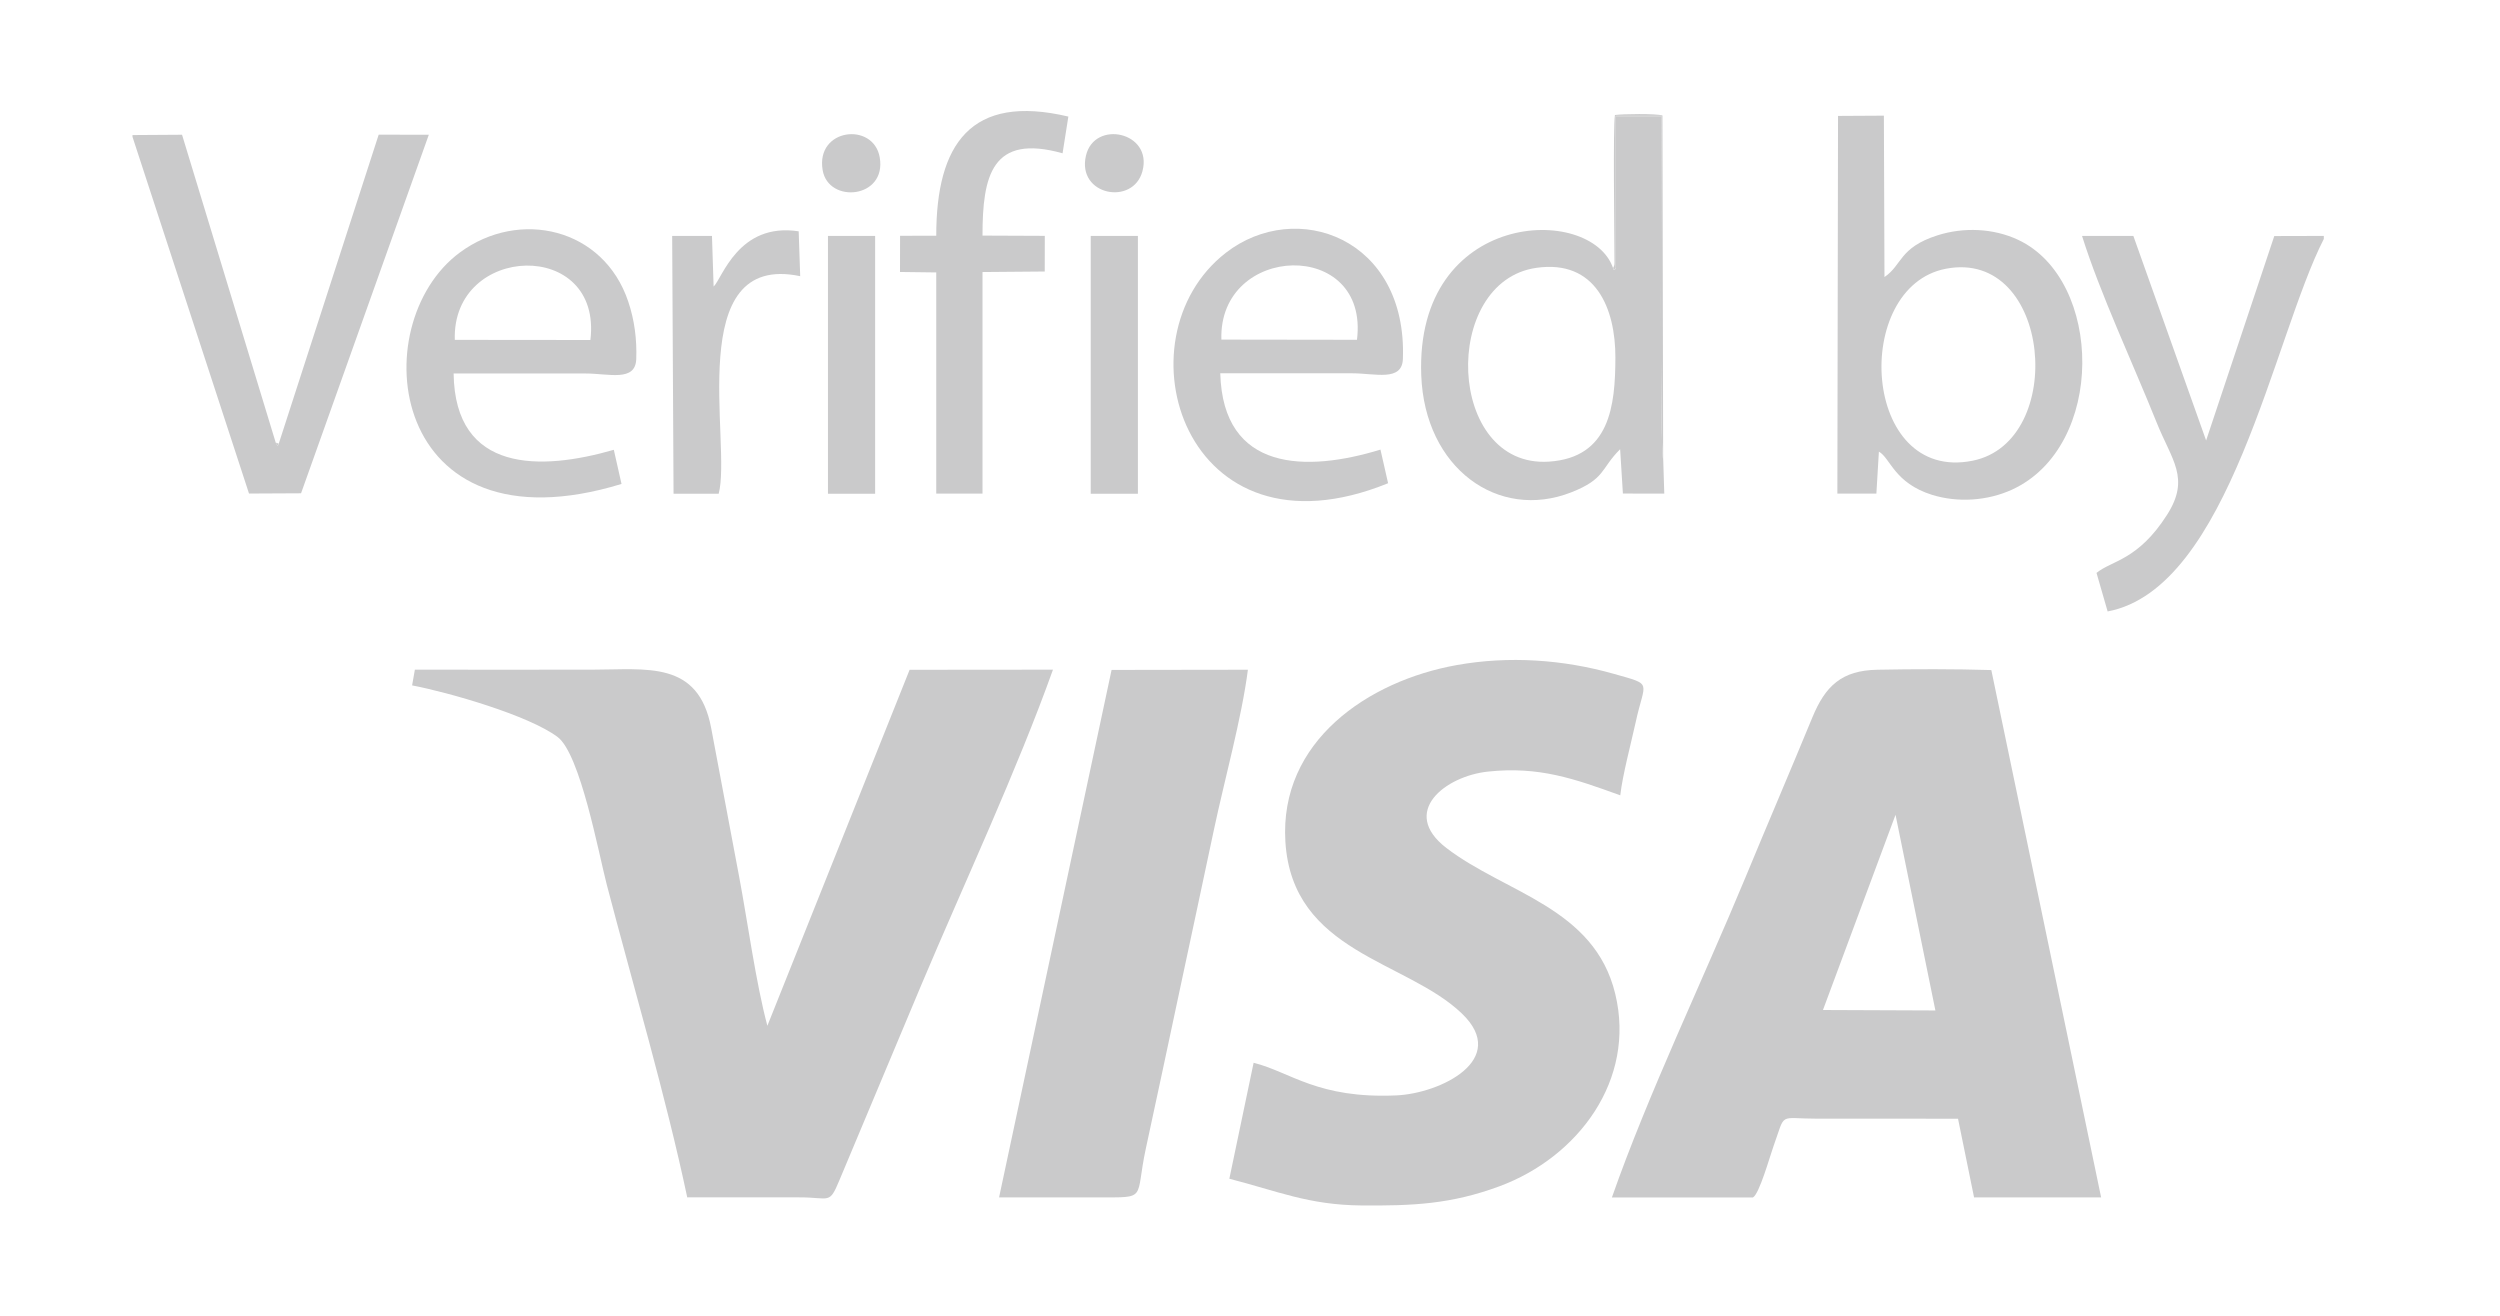
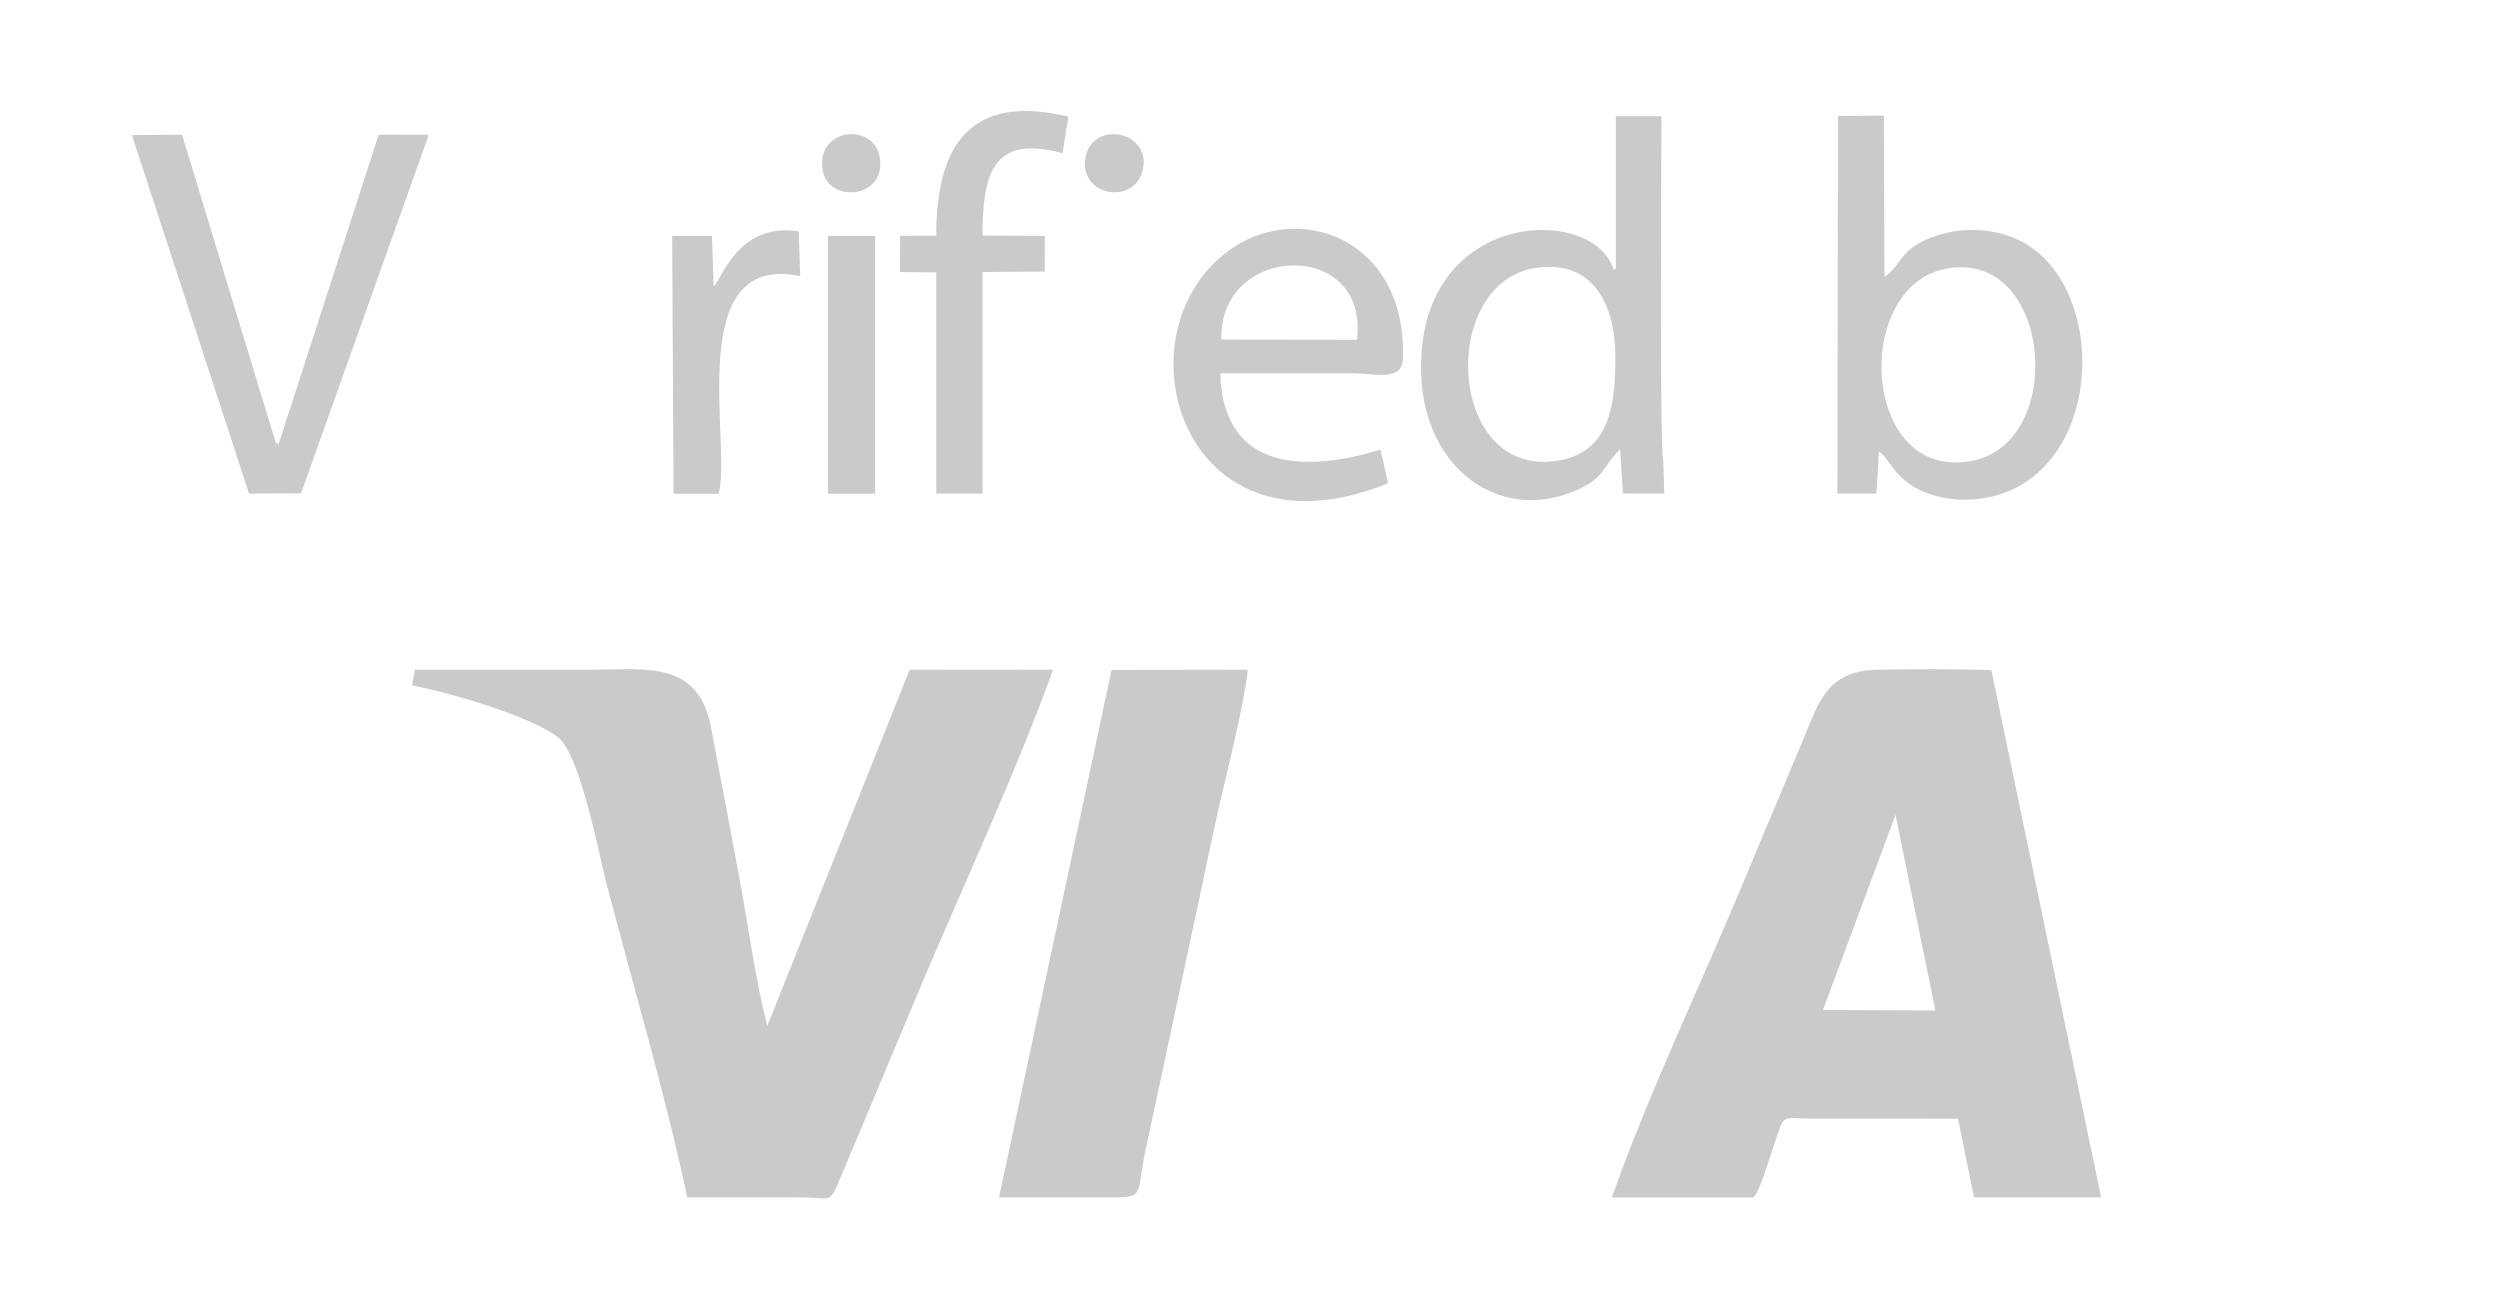
<svg xmlns="http://www.w3.org/2000/svg" width="38" height="20" viewBox="0 0 38 20" fill="none">
  <path fill-rule="evenodd" clip-rule="evenodd" d="M28.812 12.385L29.418 15.359L27.709 15.352L28.812 12.385ZM26.645 18.201C26.742 18.149 26.904 17.57 26.956 17.426C27.148 16.894 27.02 17.004 27.622 17.004C28.336 17.004 29.051 17.002 29.762 17.005L30.006 18.201L31.937 18.2L30.268 10.185C29.708 10.168 29.098 10.169 28.537 10.18C27.993 10.19 27.745 10.426 27.547 10.907C27.213 11.718 26.867 12.524 26.532 13.334C25.886 14.892 25.048 16.638 24.501 18.201H26.645Z" fill="#CACACB" />
  <path fill-rule="evenodd" clip-rule="evenodd" d="M10.446 18.2C11.017 18.198 11.588 18.2 12.159 18.2C12.617 18.2 12.603 18.315 12.76 17.937L14.006 14.966C14.651 13.436 15.453 11.723 16.005 10.179L13.826 10.181L11.664 15.592C11.489 14.937 11.365 14.016 11.236 13.331C11.094 12.575 10.95 11.818 10.81 11.067C10.616 10.033 9.829 10.179 9.002 10.179C8.103 10.179 7.204 10.181 6.306 10.179L6.264 10.418C6.818 10.524 8.035 10.872 8.475 11.202C8.82 11.46 9.099 12.971 9.223 13.447C9.625 14.987 10.12 16.658 10.446 18.2Z" fill="#CACACB" />
-   <path fill-rule="evenodd" clip-rule="evenodd" d="M24.628 12.089C24.665 11.769 24.791 11.304 24.863 10.975C24.999 10.343 25.138 10.415 24.532 10.243C23.76 10.024 22.935 9.967 22.143 10.109C20.798 10.349 19.443 11.266 19.538 12.795C19.643 14.483 21.378 14.596 22.221 15.406C22.949 16.105 21.893 16.62 21.226 16.65C20.028 16.703 19.621 16.297 19.055 16.154L18.686 17.917C19.414 18.103 19.889 18.316 20.694 18.323C21.472 18.329 22.054 18.305 22.793 18.031C23.987 17.588 24.868 16.416 24.552 15.108C24.235 13.792 22.884 13.578 21.986 12.89C21.271 12.341 21.969 11.796 22.619 11.728C23.393 11.646 23.927 11.835 24.628 12.089Z" fill="#CACACB" />
  <path fill-rule="evenodd" clip-rule="evenodd" d="M15.186 18.2C15.684 18.2 16.183 18.2 16.681 18.2C17.456 18.2 17.248 18.243 17.416 17.461C17.59 16.654 17.763 15.847 17.933 15.044C18.108 14.222 18.28 13.425 18.452 12.61C18.609 11.867 18.875 10.91 18.968 10.18L16.896 10.183L15.186 18.2Z" fill="#CACACB" />
  <path fill-rule="evenodd" clip-rule="evenodd" d="M29.577 4.085C31.182 3.775 31.429 6.714 29.983 7.003C28.295 7.342 28.139 4.362 29.577 4.085ZM28.559 6.865C28.733 6.96 28.791 7.342 29.368 7.522C29.759 7.643 30.209 7.614 30.584 7.442C32.011 6.785 31.971 4.255 30.677 3.646C30.299 3.468 29.845 3.451 29.45 3.577C28.866 3.763 28.916 4.028 28.644 4.211L28.635 1.758L27.938 1.762L27.928 7.503H28.521L28.559 6.865Z" fill="#CACACB" />
  <path fill-rule="evenodd" clip-rule="evenodd" d="M23.354 4.071C24.254 3.943 24.556 4.686 24.554 5.438C24.552 6.163 24.473 6.957 23.542 7.017C21.985 7.117 21.896 4.278 23.354 4.071ZM24.52 4.079C24.188 3.092 21.509 3.188 21.603 5.704C21.655 7.118 22.773 7.918 23.882 7.484C24.406 7.278 24.326 7.127 24.626 6.828L24.668 7.502L25.297 7.503L25.281 6.986C25.225 6.83 25.254 2.331 25.254 1.766L24.561 1.766V4.088C24.481 4.111 24.545 4.098 24.52 4.079Z" fill="#CACACB" />
  <path fill-rule="evenodd" clip-rule="evenodd" d="M4.237 6.744L4.222 6.779L4.191 6.728L2.767 2.048L2.014 2.053V2.08L3.785 7.502L4.576 7.498L6.518 2.048L5.756 2.047L4.237 6.744Z" fill="#CACACB" />
  <path fill-rule="evenodd" clip-rule="evenodd" d="M18.565 5.162C18.519 3.698 20.818 3.617 20.626 5.165L18.565 5.162ZM18.548 5.674C19.216 5.673 19.884 5.674 20.552 5.674C20.902 5.674 21.311 5.804 21.324 5.457C21.392 3.615 19.703 3.011 18.632 3.843C16.957 5.145 17.998 8.607 21.099 7.345L20.983 6.834C19.861 7.178 18.589 7.176 18.548 5.674Z" fill="#CACACB" />
-   <path fill-rule="evenodd" clip-rule="evenodd" d="M6.913 5.166C6.867 3.701 9.161 3.62 8.974 5.168L6.913 5.166ZM6.895 5.677C7.563 5.677 8.231 5.677 8.899 5.677C9.253 5.677 9.658 5.808 9.671 5.459C9.682 5.162 9.645 4.869 9.55 4.586C9.176 3.464 7.894 3.171 6.991 3.837C5.507 4.932 5.904 8.439 9.447 7.356L9.33 6.837C8.227 7.156 6.915 7.196 6.895 5.677Z" fill="#CACACB" />
-   <path fill-rule="evenodd" clip-rule="evenodd" d="M35.322 3.632V3.586L34.569 3.588L33.533 6.695L32.427 3.586L31.647 3.586C31.918 4.453 32.429 5.544 32.778 6.415C33.012 7 33.295 7.266 32.94 7.824C32.497 8.519 32.099 8.518 31.867 8.708L32.036 9.294C33.89 8.944 34.562 5.114 35.322 3.632Z" fill="#CACACB" />
  <path fill-rule="evenodd" clip-rule="evenodd" d="M16.239 1.772C14.754 1.42 14.231 2.193 14.231 3.583L13.681 3.584L13.68 4.134L14.231 4.141V7.503L14.934 7.503V4.135L15.88 4.127L15.881 3.585L14.934 3.581C14.934 2.669 15.076 2.029 16.151 2.33L16.239 1.772Z" fill="#CACACB" />
  <path fill-rule="evenodd" clip-rule="evenodd" d="M10.238 7.505L10.924 7.505C11.126 6.746 10.374 3.822 12.163 4.198L12.14 3.516C11.221 3.375 10.976 4.237 10.847 4.356L10.822 3.586L10.217 3.586L10.238 7.505Z" fill="#CACACB" />
-   <path fill-rule="evenodd" clip-rule="evenodd" d="M16.579 7.505H17.296V3.586L16.579 3.586V7.505Z" fill="#CACACB" />
  <path fill-rule="evenodd" clip-rule="evenodd" d="M12.585 7.505H13.302V3.586L12.585 3.586V7.505Z" fill="#CACACB" />
  <path fill-rule="evenodd" clip-rule="evenodd" d="M17.365 2.603C17.526 2.005 16.633 1.814 16.506 2.368C16.367 2.971 17.223 3.132 17.365 2.603Z" fill="#CACACB" />
  <path fill-rule="evenodd" clip-rule="evenodd" d="M12.504 2.585C12.591 3.102 13.48 3.019 13.372 2.393C13.278 1.848 12.397 1.949 12.504 2.585Z" fill="#CACACB" />
-   <path fill-rule="evenodd" clip-rule="evenodd" d="M24.519 4.075C24.544 4.093 24.48 4.107 24.56 4.084V1.761L25.253 1.761C25.253 2.326 25.224 6.825 25.28 6.982L25.269 1.755C25.172 1.725 24.663 1.732 24.547 1.748C24.517 1.954 24.539 3.483 24.54 3.947C24.54 4.017 24.545 4.027 24.519 4.075Z" fill="#CACACB" />
  <path fill-rule="evenodd" clip-rule="evenodd" d="M4.236 6.743L4.19 6.727L4.221 6.778L4.236 6.743Z" fill="#CACACB" />
</svg>